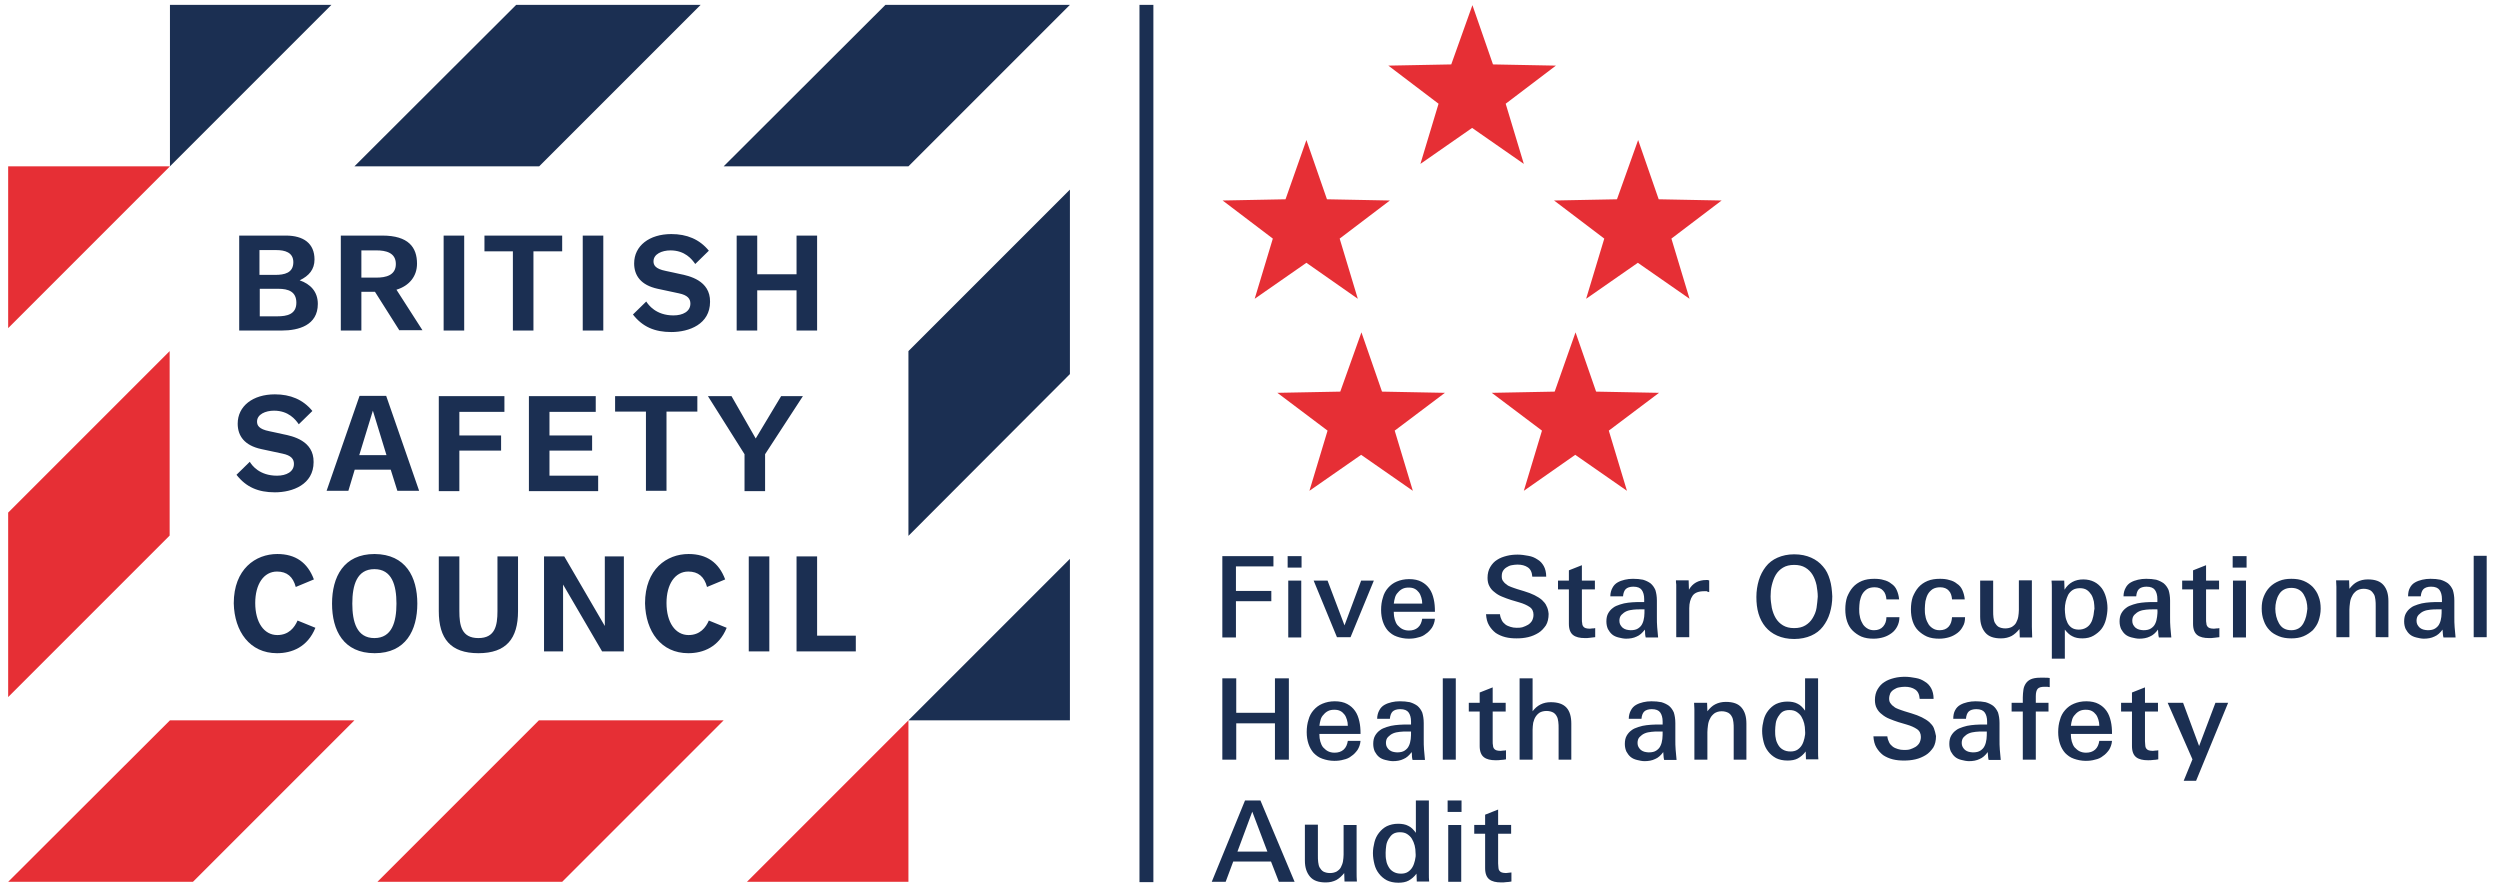
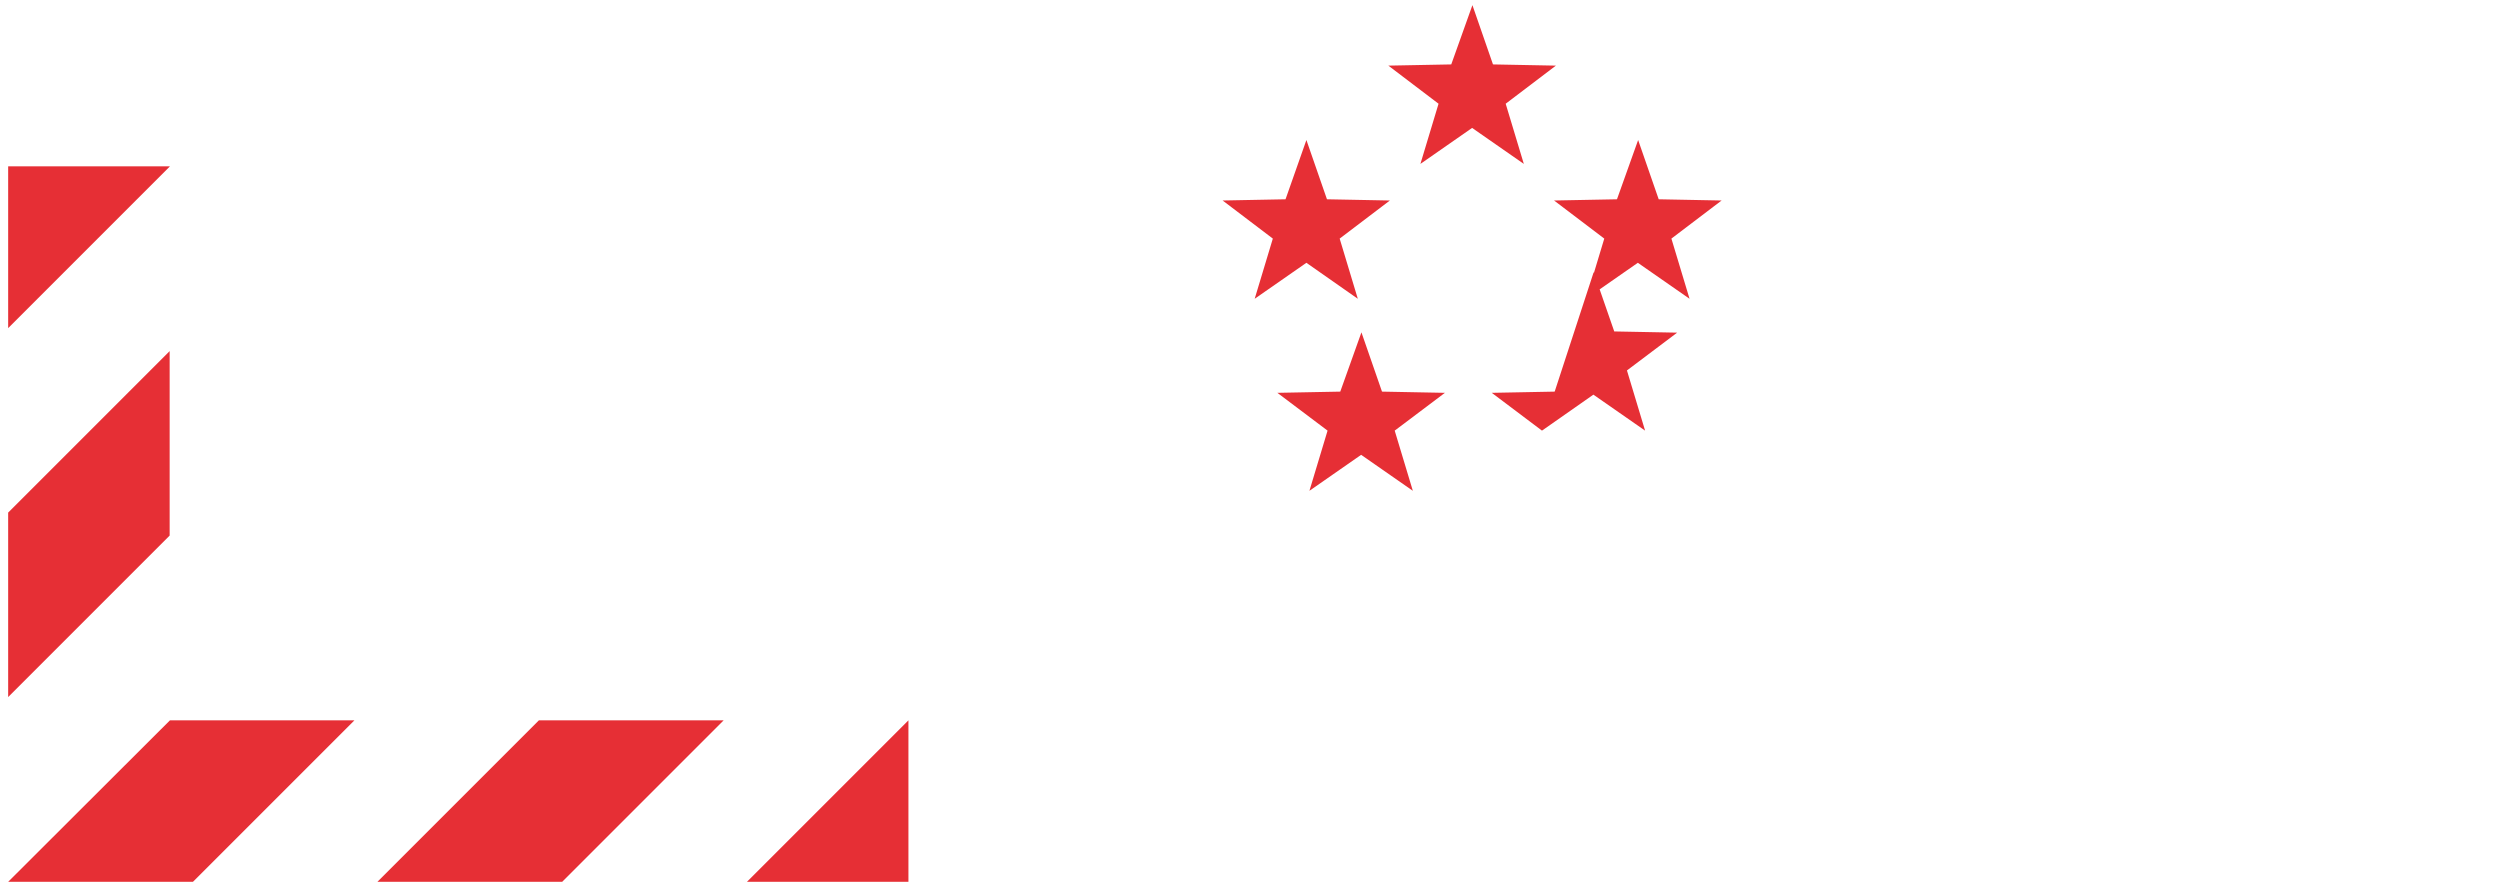
<svg xmlns="http://www.w3.org/2000/svg" version="1.1" id="Layer_1" x="0px" y="0px" viewBox="0 0 826.7 295.4" style="enable-background:new 0 0 826.7 295.4;" xml:space="preserve">
  <style type="text/css">
	.st0{fill:#1B2F52;}
	.st1{fill:#E62F35;}
</style>
  <g>
-     <path class="st0" d="M109.6,1.6L56.2,55V1.6H109.6z M170.7,1.6L117.2,55h61.1l53.4-53.4H170.7z M292.8,1.6L239.3,55h61.1l53.4-53.4   H292.8z M353.8,184.8l-53.4,53.4h53.4V184.8z M353.8,123.7v-61l-53.4,53.4v61.1L353.8,123.7z M224.8,90.6c-1.2-0.3-3.3-0.7-4.6-1   c-3.6-0.7-4.1-2-4.1-3.2c0-2.4,2.8-3.6,5.6-3.6c4.8,0,7.1,2.9,8.2,4.5l4.5-4.4c-3.1-3.8-7.3-5.5-12.4-5.5c-7.3,0-12.3,3.9-12.3,9.7   c0,4,2.2,7.2,7.8,8.4c2.4,0.5,4.3,0.9,7,1.5c2.9,0.6,3.8,1.8,3.8,3.4c0,2.6-2.5,3.9-5.6,3.9c-5.8,0-8.3-3.5-9-4.6l-4.4,4.3   c3.2,4.1,7.2,5.8,12.7,5.8c5.9,0,12.8-2.6,12.8-10C234.9,92.7,227.8,91.2,224.8,90.6z M105.1,100.5c0,7.1-6.4,8.8-11.9,8.8H79.1   V77.9h15.4c5.9,0,9.5,2.6,9.5,7.9c0,3.3-1.8,5.4-4.9,6.9C102.6,93.9,105.1,96.4,105.1,100.5z M97.6,92.5   C97.7,92.5,97.7,92.5,97.6,92.5C97.7,92.5,97.7,92.5,97.6,92.5z M85.9,90.9H91c3,0,6-0.6,6-4.2c0-3.3-2.9-4-5.6-4h-5.6V90.9z    M98,100.1c0-3.7-2.7-4.6-5.9-4.6h-6.2v9.1h5.8C94.8,104.6,98,104,98,100.1z M153.5,109.3V77.9h-6.8v31.4H153.5z M185.9,83.1v-5.2   h-25.7v5.2h9.4v26.2h6.8V83.1H185.9z M199.5,109.3V77.9h-6.8v31.4H199.5z M270.2,109.3V77.9h-6.8v12.8h-13V77.9h-6.8v31.4h6.8V96   h13v13.3H270.2z M132.1,109.3L124,96.5h-4.5v12.8h-6.8V77.9h13.7c8.7,0,11.5,3.9,11.5,9.3c0,4.1-2.5,7.3-6.8,8.6l8.6,13.4H132.1z    M119.5,91.8h5c3,0,6.4-0.7,6.4-4.5c0-3.8-3.4-4.5-6.4-4.5h-5V91.8z M197.8,162.3v-5h-16.1V149h14.1V144h-14.1v-7.8H197V131h-22.1   v31.4H197.8z M165.7,149V144h-13.8v-7.8h14.9V131h-21.7v31.4h6.8V149H165.7z M265.5,131h-7.2l-8.4,14l-8-14h-7.8l12.1,19.2v12.2   h6.8v-12.2L265.5,131z M200,184v23l-13.4-23h-6.7v31.4h6.3v-22.1l12.9,22.1h7.2V184H200z M254.4,215.3V184h-6.8v31.4H254.4z    M283,215.3v-5.1h-12.8V184h-6.8v31.4H283z M230.6,136.1V131h-27.2v5.1h10.2v26.2h6.8v-26.2H230.6z M129.2,155.3h-11.9l-2.1,7h-7.2   l10.9-31.4h8.8l10.9,31.4h-7.2L129.2,155.3z M127.8,150.5l-4.5-14.7l-4.5,14.7H127.8z M138,199.6c0,8.8-3.8,16.4-14.1,16.4   c-10.3,0-14.1-7.5-14.1-16.4c0-8.8,3.8-16.4,14.1-16.4C134.2,183.3,138,190.8,138,199.6z M131.1,199.6c0-6.1-1.5-11.4-7.3-11.4   c-5.8,0-7.3,5.3-7.3,11.4c0,6.1,1.5,11.4,7.3,11.4C129.6,211,131.1,205.7,131.1,199.6z M164.5,184v18.1c0,4.8-0.8,8.9-6.3,8.9   c-5.6,0-6.3-4.2-6.3-8.9V184h-6.8v18.1c0,9.1,3.9,13.9,13.1,13.9c9.2,0,13.1-4.8,13.1-13.9V184H164.5z M227.6,216   c4.9,0,10.1-2,12.7-8.4l-5.9-2.4c-1,2.3-2.9,4.8-6.7,4.8c-4.4,0-7.3-4.2-7.3-10.6c0-6.2,2.8-10.4,7.2-10.4c3.3,0,5.3,1.7,6.2,5.1   l6-2.5c-2.1-5.6-6.1-8.4-12.1-8.4c-7.2,0-14.4,5-14.4,16.3C213.5,208.8,218.6,216,227.6,216z M91.6,216c4.9,0,10.1-2,12.7-8.4   l-5.9-2.4c-1,2.3-2.9,4.8-6.7,4.8c-4.4,0-7.3-4.2-7.3-10.6c0-6.2,2.8-10.4,7.2-10.4c3.3,0,5.3,1.7,6.2,5.1l6-2.5   c-2.1-5.6-6.1-8.4-12.1-8.4c-7.2,0-14.4,5-14.4,16.3C77.5,208.8,82.6,216,91.6,216z M93.7,143.6c-1.2-0.3-3.3-0.7-4.6-1   c-3.6-0.7-4.1-2-4.1-3.2c0-2.4,2.8-3.6,5.6-3.6c4.8,0,7.1,2.9,8.2,4.5l4.5-4.4c-3.1-3.8-7.3-5.5-12.4-5.5c-7.3,0-12.3,3.9-12.3,9.7   c0,4,2.2,7.2,7.8,8.4c2.4,0.5,4.3,0.9,7,1.5c2.9,0.6,3.8,1.8,3.8,3.4c0,2.6-2.5,3.9-5.6,3.9c-5.8,0-8.3-3.4-9-4.6l-4.4,4.3   c3.2,4.1,7.2,5.8,12.7,5.8c5.9,0,12.8-2.6,12.8-10C103.8,145.7,96.7,144.2,93.7,143.6z M421.1,187.3v-3.4h-16.9v26.9h4.5v-12h11.7   v-3.4h-11.7v-8.1H421.1z M430.4,187.7v-3.8h-4.6v3.8H430.4z M430.3,210.7V192h-4.3v18.8H430.3z M454.3,192h-4.2l-5.5,14.8   l-5.6-14.8h-4.6l7.7,18.7h4.5L454.3,192z M474.5,202.2c0-1.5-0.1-2.8-0.4-4.1c-0.3-1.3-0.7-2.4-1.4-3.4c-0.7-1-1.5-1.7-2.6-2.3   c-1.1-0.6-2.5-0.9-4.1-0.9c-1.6,0-2.9,0.3-4.1,0.8c-1.2,0.5-2.1,1.2-2.9,2.1c-0.8,0.9-1.4,2-1.7,3.2c-0.4,1.2-0.6,2.6-0.6,4.1   c0,1.4,0.2,2.7,0.6,3.9c0.4,1.2,1,2.2,1.7,3c0.8,0.8,1.7,1.5,2.9,1.9c1.1,0.4,2.5,0.7,3.9,0.7c1.1,0,2.1-0.1,3.1-0.4   c1-0.2,1.9-0.6,2.6-1.2c0.8-0.5,1.4-1.2,2-2c0.5-0.8,0.9-1.8,1-3h-4.2c-0.2,1.2-0.6,2.2-1.4,2.9c-0.8,0.7-1.8,1-3,1   c-0.9,0-1.6-0.2-2.2-0.5c-0.6-0.3-1.1-0.8-1.6-1.3c-0.4-0.5-0.7-1.2-0.9-1.9c-0.2-0.7-0.3-1.5-0.3-2.2v-0.3H474.5z M460.9,199.6   c0.1-0.7,0.2-1.4,0.4-2c0.2-0.7,0.5-1.2,1-1.7c0.4-0.5,0.9-0.9,1.5-1.2c0.6-0.3,1.3-0.4,2-0.4c0.8,0,1.4,0.1,2,0.4   c0.6,0.3,1,0.7,1.4,1.2c0.4,0.5,0.6,1.1,0.8,1.7c0.2,0.6,0.3,1.3,0.3,2H460.9z M511.4,200.4c-0.3-0.8-0.9-1.4-1.5-2   c-0.7-0.6-1.5-1.1-2.5-1.6c-1-0.5-2.1-0.9-3.4-1.3l-2.3-0.7c-0.7-0.2-1.4-0.5-2-0.7c-0.6-0.2-1.2-0.5-1.6-0.9   c-0.5-0.3-0.8-0.7-1.1-1.1c-0.3-0.4-0.4-0.9-0.4-1.5c0-0.7,0.1-1.3,0.4-1.8c0.3-0.5,0.7-0.9,1.2-1.2c0.5-0.3,1-0.6,1.7-0.7   c0.6-0.1,1.2-0.2,1.9-0.2c1.4,0,2.5,0.3,3.4,0.9c0.9,0.6,1.4,1.6,1.5,3.1h4.6c0-1.4-0.3-2.6-0.8-3.5c-0.5-0.9-1.2-1.7-2.1-2.2   c-0.9-0.6-1.8-1-3-1.2c-1.1-0.2-2.3-0.4-3.5-0.4c-1.2,0-2.4,0.1-3.6,0.4c-1.2,0.3-2.3,0.7-3.2,1.3c-1,0.6-1.7,1.4-2.3,2.4   c-0.6,1-0.9,2.2-0.9,3.6c0,1,0.2,2,0.6,2.7c0.4,0.8,1,1.5,1.7,2c0.7,0.6,1.5,1.1,2.5,1.5c1,0.4,2,0.8,3,1.1l2.7,0.8   c1.4,0.4,2.5,0.9,3.4,1.5c0.9,0.6,1.3,1.5,1.3,2.6c0,0.8-0.2,1.4-0.5,2c-0.3,0.5-0.8,1-1.3,1.3c-0.5,0.3-1.2,0.6-1.8,0.8   c-0.7,0.2-1.4,0.2-2,0.2c-0.7,0-1.4-0.1-2-0.3c-0.6-0.2-1.2-0.4-1.7-0.8c-0.5-0.4-0.9-0.8-1.2-1.4c-0.3-0.6-0.5-1.2-0.6-2h-4.6   c0.1,1.5,0.4,2.7,1,3.7c0.6,1,1.3,1.8,2.2,2.5c0.9,0.6,2,1.1,3.2,1.4c1.2,0.3,2.4,0.4,3.7,0.4c1.3,0,2.5-0.1,3.8-0.4   c1.3-0.3,2.4-0.8,3.4-1.4c1-0.6,1.8-1.5,2.5-2.5c0.6-1,0.9-2.3,0.9-3.8C512,202,511.8,201.1,511.4,200.4z M527.5,210.7v-3   c-0.3,0.1-0.7,0.1-0.9,0.1c-0.3,0-0.6,0.1-0.9,0.1c-0.6,0-1.1-0.1-1.4-0.2c-0.3-0.1-0.6-0.3-0.8-0.6c-0.2-0.3-0.3-0.6-0.3-1   c-0.1-0.4-0.1-0.8-0.1-1.4v-9.8h4.3V192h-4.3v-5.1l-4.3,1.7v3.4h-3.6v2.9h3.6v11.4c0,1.8,0.5,3,1.4,3.7c0.9,0.7,2.2,1,3.9,1   c0.6,0,1.1,0,1.7-0.1C526.3,210.8,526.9,210.8,527.5,210.7z M548.3,210.7c-0.1-1.1-0.2-2.2-0.3-3.3c-0.1-1.1-0.1-2.2-0.1-3.3v-5.5   c0-1.4-0.2-2.5-0.5-3.5c-0.4-0.9-0.9-1.6-1.6-2.2c-0.7-0.5-1.5-0.9-2.5-1.2c-1-0.2-2.1-0.3-3.3-0.3c-0.9,0-1.9,0.1-2.7,0.3   c-0.9,0.2-1.7,0.5-2.4,0.9c-0.7,0.4-1.3,1-1.7,1.8c-0.4,0.7-0.7,1.7-0.7,2.8h4.2c0.1-1.1,0.4-1.9,0.9-2.4c0.5-0.5,1.4-0.8,2.5-0.8   c1.4,0,2.3,0.4,2.8,1.1c0.5,0.7,0.8,1.7,0.8,3v1c-0.8,0-1.6,0-2.5,0c-0.9,0-1.8,0.1-2.8,0.2c-0.9,0.1-1.8,0.3-2.7,0.6   c-0.9,0.3-1.7,0.6-2.3,1.1c-0.7,0.5-1.2,1.1-1.6,1.8c-0.4,0.7-0.6,1.6-0.6,2.7c0,1,0.2,1.8,0.5,2.5c0.4,0.7,0.8,1.3,1.4,1.8   c0.6,0.5,1.3,0.8,2.1,1c0.8,0.2,1.7,0.4,2.5,0.4c1.3,0,2.5-0.2,3.5-0.7c1-0.4,1.9-1.2,2.7-2.3c0.1,0.4,0.1,0.8,0.1,1.3   c0,0.4,0.1,0.9,0.2,1.3H548.3z M543.7,204c-0.1,0.8-0.3,1.6-0.6,2.2c-0.3,0.7-0.8,1.2-1.4,1.6c-0.6,0.4-1.4,0.6-2.5,0.6   c-0.5,0-0.9-0.1-1.4-0.2c-0.4-0.1-0.8-0.3-1.2-0.6c-0.3-0.3-0.6-0.6-0.8-1c-0.2-0.4-0.3-0.8-0.3-1.3c0-0.8,0.2-1.5,0.7-2   c0.5-0.5,1-0.9,1.7-1.2c0.7-0.3,1.4-0.4,2.2-0.5c0.8-0.1,1.5-0.1,2.2-0.1c0.2,0,0.5,0,0.7,0c0.2,0,0.5,0,0.8,0   C543.8,202.3,543.8,203.2,543.7,204z M565.2,195.8v-3.9c-0.2,0-0.4,0-0.5-0.1c-0.2,0-0.3,0-0.5,0c-2.6,0-4.5,1.1-5.7,3.2l-0.1-3.1   h-4.2c0,0.4,0,0.9,0.1,1.4c0,0.5,0,1,0,1.5c0,0.5,0,1,0,1.5c0,0.5,0,0.8,0,1.2v13.2h4.3v-9.6c0-1.7,0.4-3.1,1.1-4.1   c0.7-1,2-1.5,3.9-1.5c0.3,0,0.5,0,0.8,0C564.6,195.7,564.9,195.7,565.2,195.8z M605.1,191.7c-0.5-1.7-1.2-3.2-2.3-4.4   c-1-1.2-2.3-2.2-3.9-2.9c-1.6-0.7-3.4-1.1-5.6-1.1c-2.1,0-3.9,0.4-5.5,1.1c-1.6,0.7-2.9,1.7-3.9,3c-1,1.3-1.8,2.8-2.3,4.5   c-0.5,1.7-0.8,3.5-0.8,5.5c0,2,0.2,3.8,0.7,5.5c0.5,1.7,1.3,3.2,2.3,4.4c1,1.2,2.3,2.2,3.9,2.9c1.6,0.7,3.4,1.1,5.6,1.1   c2.1,0,4-0.4,5.6-1.1c1.6-0.7,2.9-1.7,3.9-3c1-1.3,1.8-2.8,2.3-4.5c0.5-1.7,0.8-3.5,0.8-5.5C605.8,195.2,605.6,193.3,605.1,191.7z    M600.7,201c-0.2,1.3-0.7,2.4-1.3,3.4c-0.6,1-1.4,1.8-2.4,2.4c-1,0.6-2.2,0.9-3.7,0.9c-1.5,0-2.7-0.3-3.7-0.9s-1.8-1.4-2.4-2.4   c-0.6-1-1-2.1-1.3-3.4c-0.2-1.3-0.4-2.5-0.4-3.8c0-1.2,0.1-2.5,0.4-3.7c0.3-1.2,0.7-2.4,1.3-3.4c0.6-1,1.4-1.8,2.4-2.4   c1-0.6,2.2-0.9,3.7-0.9c1.5,0,2.7,0.3,3.7,0.9c1,0.6,1.8,1.4,2.4,2.4c0.6,1,1,2.1,1.3,3.4c0.2,1.3,0.4,2.5,0.4,3.8   C601,198.5,600.9,199.7,600.7,201z M628.1,204.1h-4.3c0,1.3-0.4,2.3-1.1,3.1c-0.7,0.8-1.7,1.2-3,1.2c-0.9,0-1.7-0.2-2.4-0.7   c-0.6-0.4-1.2-1-1.5-1.7c-0.4-0.7-0.7-1.5-0.8-2.3c-0.2-0.8-0.2-1.6-0.2-2.4c0-0.8,0.1-1.7,0.2-2.5c0.2-0.8,0.4-1.6,0.8-2.3   c0.4-0.7,0.9-1.2,1.6-1.7c0.7-0.4,1.5-0.6,2.5-0.6c1.2,0,2.2,0.4,2.8,1.1c0.7,0.7,1,1.7,1.1,2.9h4.2c-0.1-1.2-0.4-2.2-0.8-3.1   c-0.4-0.9-1-1.6-1.8-2.1c-0.7-0.6-1.6-1-2.5-1.2c-0.9-0.3-2-0.4-3.1-0.4c-1.5,0-2.9,0.2-4.1,0.7c-1.2,0.5-2.2,1.2-3,2.1   c-0.8,0.9-1.4,2-1.9,3.2c-0.4,1.2-0.6,2.6-0.6,4.1c0,1.5,0.2,2.8,0.6,4c0.4,1.2,1,2.2,1.8,3c0.8,0.8,1.8,1.5,2.9,2   c1.2,0.5,2.5,0.7,4.1,0.7c1.2,0,2.3-0.2,3.3-0.5c1-0.3,1.9-0.8,2.7-1.4c0.8-0.6,1.4-1.4,1.8-2.2   C627.8,206.3,628.1,205.3,628.1,204.1z M649.8,204.1h-4.3c-0.1,1.3-0.4,2.3-1.1,3.1c-0.7,0.8-1.7,1.2-3,1.2c-0.9,0-1.7-0.2-2.4-0.7   c-0.6-0.4-1.2-1-1.5-1.7c-0.4-0.7-0.7-1.5-0.8-2.3c-0.2-0.8-0.2-1.6-0.2-2.4c0-0.8,0.1-1.7,0.2-2.5c0.2-0.8,0.4-1.6,0.8-2.3   c0.4-0.7,0.9-1.2,1.6-1.7c0.7-0.4,1.5-0.6,2.5-0.6c1.2,0,2.2,0.4,2.8,1.1c0.7,0.7,1,1.7,1.1,2.9h4.2c-0.1-1.2-0.4-2.2-0.8-3.1   c-0.4-0.9-1-1.6-1.8-2.1c-0.7-0.6-1.6-1-2.5-1.2c-0.9-0.3-2-0.4-3.1-0.4c-1.5,0-2.9,0.2-4.1,0.7c-1.2,0.5-2.2,1.2-3,2.1   c-0.8,0.9-1.4,2-1.9,3.2c-0.4,1.2-0.6,2.6-0.6,4.1c0,1.5,0.2,2.8,0.6,4c0.4,1.2,1,2.2,1.8,3c0.8,0.8,1.8,1.5,2.9,2   c1.2,0.5,2.5,0.7,4.1,0.7c1.2,0,2.3-0.2,3.3-0.5c1-0.3,1.9-0.8,2.7-1.4c0.8-0.6,1.4-1.4,1.8-2.2   C649.6,206.3,649.8,205.3,649.8,204.1z M672,210.7c0-1.1-0.1-2.3-0.1-3.4c0-1.1,0-2.2,0-3.4v-12h-4.3v9.8c0,0.8-0.1,1.5-0.2,2.2   c-0.1,0.7-0.4,1.4-0.7,2c-0.3,0.6-0.8,1-1.4,1.4c-0.6,0.3-1.3,0.5-2.2,0.5s-1.6-0.2-2.2-0.5c-0.5-0.3-0.9-0.8-1.2-1.3   c-0.3-0.5-0.4-1.1-0.5-1.8c-0.1-0.7-0.1-1.4-0.1-2.2V192h-4.3v11.9c0,2.3,0.6,4,1.7,5.3c1.1,1.3,2.8,1.9,5.2,1.9   c1.4,0,2.5-0.3,3.5-0.8c0.9-0.5,1.8-1.3,2.6-2.3l0.1,2.8H672z M696.4,197.5c-0.3-1.1-0.8-2.2-1.4-3c-0.7-0.9-1.5-1.6-2.5-2.1   c-1-0.5-2.2-0.8-3.6-0.8c-2.7,0-4.8,1.1-6.2,3.4l-0.1-3h-4.2c0.1,0.9,0.1,1.7,0.1,2.5c0,0.8,0,1.6,0,2.5v20.8h4.3v-9.6   c0.8,1,1.6,1.8,2.5,2.2c0.9,0.5,2,0.7,3.3,0.7c1.4,0,2.7-0.3,3.7-0.9c1-0.6,1.9-1.3,2.6-2.2c0.7-0.9,1.2-2,1.5-3.2   c0.3-1.2,0.5-2.5,0.5-3.7C696.9,199.8,696.7,198.6,696.4,197.5z M692.2,203.8c-0.2,0.8-0.4,1.6-0.8,2.2c-0.4,0.7-0.9,1.2-1.6,1.6   c-0.7,0.4-1.5,0.6-2.4,0.6c-0.9,0-1.7-0.2-2.3-0.6c-0.6-0.4-1.1-1-1.4-1.6c-0.3-0.7-0.6-1.4-0.7-2.2c-0.1-0.8-0.2-1.6-0.2-2.4   c0-0.8,0.1-1.6,0.3-2.5c0.2-0.8,0.5-1.6,0.8-2.2c0.4-0.7,0.9-1.2,1.5-1.6c0.6-0.4,1.5-0.6,2.4-0.6c0.9,0,1.7,0.2,2.3,0.6   c0.6,0.4,1.1,1,1.5,1.6c0.4,0.7,0.6,1.4,0.8,2.2c0.1,0.8,0.2,1.6,0.2,2.4C692.4,202.1,692.4,203,692.2,203.8z M718,210.7   c-0.1-1.1-0.2-2.2-0.3-3.3c-0.1-1.1-0.1-2.2-0.1-3.3v-5.5c0-1.4-0.2-2.5-0.5-3.5c-0.4-0.9-0.9-1.6-1.6-2.2   c-0.7-0.5-1.5-0.9-2.5-1.2c-1-0.2-2.1-0.3-3.3-0.3c-0.9,0-1.9,0.1-2.7,0.3c-0.9,0.2-1.7,0.5-2.4,0.9c-0.7,0.4-1.3,1-1.7,1.8   c-0.4,0.7-0.7,1.7-0.7,2.8h4.2c0.1-1.1,0.4-1.9,0.9-2.4c0.5-0.5,1.4-0.8,2.5-0.8c1.4,0,2.3,0.4,2.8,1.1c0.5,0.7,0.8,1.7,0.8,3v1   c-0.8,0-1.6,0-2.5,0c-0.9,0-1.8,0.1-2.8,0.2c-0.9,0.1-1.8,0.3-2.7,0.6c-0.9,0.3-1.7,0.6-2.3,1.1c-0.7,0.5-1.2,1.1-1.6,1.8   c-0.4,0.7-0.6,1.6-0.6,2.7c0,1,0.2,1.8,0.5,2.5c0.4,0.7,0.8,1.3,1.4,1.8c0.6,0.5,1.3,0.8,2.1,1c0.8,0.2,1.7,0.4,2.5,0.4   c1.3,0,2.5-0.2,3.5-0.7c1-0.4,1.9-1.2,2.7-2.3c0,0.4,0.1,0.8,0.1,1.3c0,0.4,0.1,0.9,0.2,1.3H718z M713.3,204   c-0.1,0.8-0.3,1.6-0.6,2.2c-0.3,0.7-0.8,1.2-1.4,1.6c-0.6,0.4-1.4,0.6-2.5,0.6c-0.5,0-0.9-0.1-1.4-0.2c-0.4-0.1-0.8-0.3-1.2-0.6   c-0.3-0.3-0.6-0.6-0.8-1c-0.2-0.4-0.3-0.8-0.3-1.3c0-0.8,0.2-1.5,0.7-2c0.5-0.5,1-0.9,1.7-1.2c0.7-0.3,1.4-0.4,2.2-0.5   c0.8-0.1,1.5-0.1,2.2-0.1c0.2,0,0.5,0,0.7,0c0.2,0,0.5,0,0.8,0C713.5,202.3,713.4,203.2,713.3,204z M733.9,210.7v-3   c-0.3,0.1-0.7,0.1-0.9,0.1c-0.3,0-0.6,0.1-0.9,0.1c-0.6,0-1.1-0.1-1.4-0.2c-0.3-0.1-0.6-0.3-0.8-0.6c-0.2-0.3-0.3-0.6-0.3-1   c-0.1-0.4-0.1-0.8-0.1-1.4v-9.8h4.3V192h-4.3v-5.1l-4.3,1.7v3.4h-3.6v2.9h3.6v11.4c0,1.8,0.5,3,1.4,3.7c0.9,0.7,2.2,1,3.9,1   c0.6,0,1.1,0,1.7-0.1C732.8,210.8,733.3,210.8,733.9,210.7z M742.9,187.7v-3.8h-4.6v3.8H742.9z M742.7,210.7V192h-4.3v18.8H742.7z    M766.7,197.2c-0.4-1.2-1.1-2.2-1.9-3.1c-0.8-0.8-1.8-1.5-3-2c-1.2-0.5-2.5-0.7-4.1-0.7c-1.5,0-2.8,0.2-4,0.7   c-1.2,0.5-2.2,1.1-3.1,2c-0.9,0.9-1.5,1.9-2,3.1c-0.5,1.2-0.7,2.5-0.7,4c0,1.5,0.2,2.8,0.7,4.1c0.4,1.2,1.1,2.3,1.9,3.1   c0.8,0.9,1.9,1.5,3.1,2c1.2,0.5,2.6,0.7,4.1,0.7c1.5,0,2.8-0.2,4-0.7c1.2-0.5,2.2-1.2,3.1-2c0.8-0.9,1.5-1.9,1.9-3.1   c0.4-1.2,0.7-2.6,0.7-4C767.4,199.8,767.2,198.4,766.7,197.2z M762.6,203.8c-0.2,0.8-0.5,1.6-0.9,2.3c-0.4,0.7-0.9,1.3-1.6,1.7   c-0.7,0.4-1.5,0.6-2.4,0.6c-1,0-1.8-0.2-2.5-0.6c-0.7-0.4-1.2-1-1.6-1.7c-0.4-0.7-0.7-1.5-0.9-2.3c-0.2-0.9-0.3-1.7-0.3-2.5   c0-0.8,0.1-1.7,0.3-2.5c0.2-0.8,0.5-1.6,0.9-2.2c0.4-0.7,0.9-1.2,1.6-1.6c0.7-0.4,1.5-0.6,2.5-0.6c1,0,1.8,0.2,2.5,0.6   c0.7,0.4,1.2,0.9,1.6,1.6c0.4,0.7,0.7,1.4,0.9,2.2c0.2,0.8,0.3,1.7,0.3,2.5C762.9,202.1,762.8,203,762.6,203.8z M789.8,210.7v-11.9   c0-2.3-0.5-4-1.6-5.3c-1.1-1.3-2.8-1.9-5.2-1.9c-1.4,0-2.5,0.3-3.5,0.8c-1,0.5-1.8,1.3-2.6,2.3l-0.1-2.8h-4.3   c0,0.7,0.1,1.4,0.1,2.1c0,0.7,0,1.4,0,2.1v14.6h4.3v-9.1c0-0.7,0.1-1.5,0.2-2.3c0.1-0.8,0.3-1.5,0.7-2.2c0.3-0.7,0.8-1.2,1.4-1.7   c0.6-0.4,1.4-0.7,2.4-0.7c0.9,0,1.6,0.2,2.2,0.5c0.5,0.3,0.9,0.8,1.2,1.3c0.3,0.5,0.4,1.1,0.5,1.8c0.1,0.7,0.1,1.4,0.1,2.2v10.2   H789.8z M812,210.7c-0.1-1.1-0.2-2.2-0.3-3.3c-0.1-1.1-0.1-2.2-0.1-3.3v-5.5c0-1.4-0.2-2.5-0.5-3.5c-0.4-0.9-0.9-1.6-1.6-2.2   c-0.7-0.5-1.5-0.9-2.5-1.2c-1-0.2-2.1-0.3-3.3-0.3c-0.9,0-1.9,0.1-2.7,0.3c-0.9,0.2-1.7,0.5-2.4,0.9c-0.7,0.4-1.3,1-1.7,1.8   c-0.4,0.7-0.6,1.7-0.6,2.8h4.2c0.1-1.1,0.4-1.9,0.9-2.4c0.5-0.5,1.4-0.8,2.5-0.8c1.4,0,2.3,0.4,2.8,1.1c0.5,0.7,0.8,1.7,0.8,3v1   c-0.8,0-1.6,0-2.5,0c-0.9,0-1.8,0.1-2.8,0.2c-0.9,0.1-1.8,0.3-2.7,0.6c-0.9,0.3-1.7,0.6-2.3,1.1c-0.7,0.5-1.2,1.1-1.6,1.8   c-0.4,0.7-0.6,1.6-0.6,2.7c0,1,0.2,1.8,0.5,2.5c0.4,0.7,0.8,1.3,1.4,1.8c0.6,0.5,1.3,0.8,2.1,1c0.8,0.2,1.7,0.4,2.5,0.4   c1.3,0,2.5-0.2,3.5-0.7c1-0.4,1.9-1.2,2.7-2.3c0,0.4,0.1,0.8,0.1,1.3c0,0.4,0.1,0.9,0.2,1.3H812z M807.3,204   c-0.1,0.8-0.3,1.6-0.6,2.2c-0.3,0.7-0.8,1.2-1.4,1.6c-0.6,0.4-1.4,0.6-2.5,0.6c-0.5,0-0.9-0.1-1.4-0.2c-0.4-0.1-0.8-0.3-1.2-0.6   c-0.3-0.3-0.6-0.6-0.8-1c-0.2-0.4-0.3-0.8-0.3-1.3c0-0.8,0.2-1.5,0.7-2c0.5-0.5,1-0.9,1.7-1.2c0.7-0.3,1.4-0.4,2.2-0.5   c0.8-0.1,1.5-0.1,2.2-0.1c0.2,0,0.5,0,0.7,0c0.2,0,0.5,0,0.8,0C807.4,202.3,807.4,203.2,807.3,204z M822.3,210.7v-26.9h-4.3v26.9   H822.3z M426.2,251.2v-26.9h-4.6v11.4h-12.8v-11.4h-4.6v26.9h4.6v-12h12.8v12H426.2z M449.9,242.6c0-1.5-0.1-2.8-0.4-4.1   c-0.3-1.3-0.7-2.4-1.4-3.4c-0.7-1-1.5-1.7-2.6-2.3c-1.1-0.6-2.5-0.9-4.1-0.9c-1.6,0-2.9,0.3-4.1,0.8c-1.2,0.5-2.1,1.2-2.9,2.1   c-0.8,0.9-1.4,2-1.7,3.2c-0.4,1.2-0.6,2.6-0.6,4.1c0,1.4,0.2,2.7,0.6,3.9c0.4,1.2,1,2.2,1.7,3c0.8,0.8,1.7,1.5,2.9,1.9   c1.1,0.4,2.5,0.7,3.9,0.7c1.1,0,2.1-0.1,3.1-0.4c1-0.2,1.9-0.6,2.6-1.2c0.8-0.5,1.4-1.2,2-2c0.5-0.8,0.9-1.8,1-3h-4.2   c-0.2,1.2-0.6,2.2-1.4,2.9c-0.8,0.7-1.8,1-3,1c-0.9,0-1.6-0.2-2.2-0.5c-0.6-0.3-1.1-0.8-1.6-1.3c-0.4-0.5-0.7-1.2-0.9-1.9   c-0.2-0.7-0.3-1.5-0.3-2.2v-0.3H449.9z M436.3,240c0.1-0.7,0.2-1.4,0.4-2c0.2-0.7,0.5-1.2,1-1.7c0.4-0.5,0.9-0.9,1.5-1.2   c0.6-0.3,1.3-0.4,2-0.4c0.8,0,1.4,0.1,2,0.4c0.6,0.3,1,0.7,1.4,1.2c0.4,0.5,0.6,1.1,0.8,1.7c0.2,0.6,0.3,1.3,0.3,2H436.3z    M471.2,251.2c-0.1-1.1-0.2-2.2-0.3-3.3c-0.1-1.1-0.1-2.2-0.1-3.3v-5.5c0-1.4-0.2-2.5-0.5-3.5c-0.4-0.9-0.9-1.6-1.6-2.2   c-0.7-0.5-1.5-0.9-2.5-1.2c-1-0.2-2.1-0.3-3.3-0.3c-0.9,0-1.9,0.1-2.7,0.3c-0.9,0.2-1.7,0.5-2.4,0.9c-0.7,0.4-1.3,1-1.7,1.8   c-0.4,0.7-0.7,1.7-0.7,2.8h4.2c0.1-1.1,0.4-1.9,0.9-2.4c0.5-0.5,1.4-0.8,2.5-0.8c1.4,0,2.3,0.4,2.8,1.1c0.5,0.7,0.8,1.7,0.8,3v1   c-0.8,0-1.6,0-2.5,0c-0.9,0-1.8,0.1-2.8,0.2c-0.9,0.1-1.8,0.3-2.7,0.6c-0.9,0.3-1.7,0.6-2.3,1.1c-0.7,0.5-1.2,1.1-1.6,1.8   c-0.4,0.7-0.6,1.6-0.6,2.7c0,1,0.2,1.8,0.5,2.5c0.4,0.7,0.8,1.3,1.4,1.8c0.6,0.5,1.3,0.8,2.1,1c0.8,0.2,1.7,0.4,2.5,0.4   c1.3,0,2.5-0.2,3.5-0.7c1-0.4,1.9-1.2,2.7-2.3c0.1,0.4,0.1,0.8,0.1,1.3c0,0.4,0.1,0.9,0.2,1.3H471.2z M466.5,244.4   c-0.1,0.8-0.3,1.6-0.6,2.2c-0.3,0.7-0.8,1.2-1.4,1.6c-0.6,0.4-1.4,0.6-2.5,0.6c-0.5,0-0.9-0.1-1.4-0.2c-0.4-0.1-0.8-0.3-1.2-0.6   c-0.3-0.3-0.6-0.6-0.8-1c-0.2-0.4-0.3-0.8-0.3-1.3c0-0.8,0.2-1.5,0.7-2c0.5-0.5,1-0.9,1.7-1.2c0.7-0.3,1.4-0.4,2.2-0.5   c0.8-0.1,1.5-0.1,2.2-0.1c0.2,0,0.5,0,0.7,0c0.2,0,0.5,0,0.8,0C466.6,242.7,466.6,243.6,466.5,244.4z M481.4,251.2v-26.9h-4.3v26.9   H481.4z M498,251.1v-3c-0.3,0.1-0.7,0.1-0.9,0.1c-0.3,0-0.6,0.1-0.9,0.1c-0.6,0-1.1-0.1-1.4-0.2c-0.3-0.1-0.6-0.3-0.8-0.6   c-0.2-0.3-0.3-0.6-0.3-1c-0.1-0.4-0.1-0.8-0.1-1.4v-9.8h4.3v-2.9h-4.3v-5.1l-4.3,1.7v3.4h-3.6v2.9h3.6v11.4c0,1.8,0.5,3,1.4,3.7   c0.9,0.7,2.2,1,3.9,1c0.6,0,1.1,0,1.7-0.1C496.8,251.3,497.4,251.2,498,251.1z M519.6,251.2v-11.9c0-2.3-0.5-4.1-1.6-5.3   c-1.1-1.2-2.8-1.8-5.2-1.8c-2.5,0-4.5,1-6,3v-10.9h-4.3v26.9h4.3v-9.9c0-0.8,0.1-1.5,0.2-2.3c0.2-0.7,0.4-1.4,0.8-2   c0.4-0.6,0.8-1,1.4-1.4c0.6-0.3,1.3-0.5,2.2-0.5c0.9,0,1.6,0.2,2.2,0.5c0.5,0.3,0.9,0.7,1.2,1.3c0.3,0.5,0.4,1.1,0.5,1.8   c0.1,0.7,0.1,1.4,0.1,2.2v10.3H519.6z M554.4,251.2c-0.1-1.1-0.2-2.2-0.3-3.3c-0.1-1.1-0.1-2.2-0.1-3.3v-5.5c0-1.4-0.2-2.5-0.5-3.5   c-0.4-0.9-0.9-1.6-1.6-2.2c-0.7-0.5-1.5-0.9-2.5-1.2c-1-0.2-2.1-0.3-3.3-0.3c-0.9,0-1.9,0.1-2.7,0.3c-0.9,0.2-1.7,0.5-2.4,0.9   c-0.7,0.4-1.3,1-1.7,1.8c-0.4,0.7-0.7,1.7-0.7,2.8h4.2c0.1-1.1,0.4-1.9,0.9-2.4c0.5-0.5,1.4-0.8,2.5-0.8c1.4,0,2.3,0.4,2.8,1.1   c0.5,0.7,0.8,1.7,0.8,3v1c-0.8,0-1.6,0-2.5,0c-0.9,0-1.8,0.1-2.8,0.2c-0.9,0.1-1.8,0.3-2.7,0.6c-0.9,0.3-1.7,0.6-2.3,1.1   c-0.7,0.5-1.2,1.1-1.6,1.8c-0.4,0.7-0.6,1.6-0.6,2.7c0,1,0.2,1.8,0.5,2.5c0.4,0.7,0.8,1.3,1.4,1.8c0.6,0.5,1.3,0.8,2.1,1   c0.8,0.2,1.7,0.4,2.5,0.4c1.3,0,2.5-0.2,3.5-0.7c1-0.4,1.9-1.2,2.7-2.3c0,0.4,0.1,0.8,0.1,1.3c0,0.4,0.1,0.9,0.2,1.3H554.4z    M549.7,244.4c-0.1,0.8-0.3,1.6-0.6,2.2c-0.3,0.7-0.8,1.2-1.4,1.6c-0.6,0.4-1.4,0.6-2.5,0.6c-0.5,0-0.9-0.1-1.4-0.2   c-0.4-0.1-0.8-0.3-1.2-0.6c-0.3-0.3-0.6-0.6-0.8-1c-0.2-0.4-0.3-0.8-0.3-1.3c0-0.8,0.2-1.5,0.7-2c0.5-0.5,1-0.9,1.7-1.2   c0.7-0.3,1.4-0.4,2.2-0.5c0.8-0.1,1.5-0.1,2.2-0.1c0.2,0,0.5,0,0.7,0c0.2,0,0.5,0,0.8,0C549.8,242.7,549.8,243.6,549.7,244.4z    M577.5,251.2v-11.9c0-2.3-0.5-4-1.6-5.3c-1.1-1.3-2.8-1.9-5.2-1.9c-1.4,0-2.5,0.3-3.5,0.8c-1,0.5-1.8,1.3-2.6,2.3l-0.1-2.8h-4.3   c0,0.7,0.1,1.4,0.1,2.1c0,0.7,0,1.4,0,2.1v14.6h4.3v-9.1c0-0.7,0.1-1.5,0.2-2.3c0.1-0.8,0.3-1.5,0.7-2.2c0.3-0.7,0.8-1.2,1.4-1.7   c0.6-0.4,1.4-0.7,2.4-0.7c0.9,0,1.6,0.2,2.2,0.5c0.5,0.3,0.9,0.7,1.2,1.3c0.3,0.5,0.4,1.1,0.5,1.8c0.1,0.7,0.1,1.4,0.1,2.2v10.2   H577.5z M601.3,251.2c-0.1-0.9-0.1-1.8-0.1-2.7c0-0.9,0-1.7,0-2.6v-21.6h-4.3V235c-0.8-1.1-1.6-1.9-2.5-2.3   c-0.9-0.5-2.1-0.7-3.4-0.7c-1.4,0-2.6,0.3-3.7,0.8c-1,0.5-1.9,1.3-2.6,2.2c-0.7,0.9-1.2,1.9-1.5,3.1c-0.3,1.2-0.5,2.4-0.5,3.6   c0,1.3,0.2,2.5,0.5,3.7c0.3,1.2,0.8,2.2,1.5,3.1c0.7,0.9,1.5,1.6,2.6,2.2c1,0.5,2.3,0.8,3.8,0.8c1.3,0,2.5-0.2,3.4-0.7   c0.9-0.5,1.8-1.2,2.6-2.3l0.1,2.6H601.3z M596.7,244.1c-0.2,0.8-0.4,1.5-0.8,2.2c-0.4,0.7-0.9,1.2-1.5,1.6   c-0.6,0.4-1.4,0.6-2.3,0.6c-1,0-1.8-0.2-2.5-0.6c-0.7-0.4-1.2-0.9-1.6-1.6c-0.4-0.7-0.7-1.4-0.8-2.2c-0.2-0.8-0.2-1.7-0.2-2.5   c0-0.8,0.1-1.6,0.2-2.4c0.1-0.8,0.4-1.5,0.8-2.2c0.4-0.6,0.8-1.2,1.4-1.6c0.6-0.4,1.4-0.6,2.3-0.6c1,0,1.8,0.2,2.4,0.6   c0.6,0.4,1.2,0.9,1.6,1.6c0.4,0.7,0.7,1.4,0.9,2.2c0.2,0.8,0.3,1.6,0.3,2.5C597,242.5,596.9,243.3,596.7,244.1z M639.5,240.8   c-0.3-0.8-0.9-1.4-1.5-2c-0.7-0.6-1.5-1.1-2.5-1.6c-1-0.5-2.1-0.9-3.4-1.3l-2.3-0.7c-0.7-0.2-1.4-0.5-2-0.7   c-0.6-0.2-1.2-0.5-1.6-0.9c-0.5-0.3-0.8-0.7-1.1-1.1c-0.3-0.4-0.4-0.9-0.4-1.5c0-0.7,0.2-1.3,0.4-1.8c0.3-0.5,0.7-0.9,1.2-1.2   c0.5-0.3,1-0.6,1.7-0.7c0.6-0.1,1.2-0.2,1.9-0.2c1.4,0,2.5,0.3,3.4,0.9c0.9,0.6,1.4,1.6,1.5,3.1h4.6c0-1.4-0.3-2.6-0.8-3.5   c-0.5-0.9-1.2-1.7-2.1-2.2c-0.9-0.6-1.8-1-3-1.2c-1.1-0.2-2.3-0.4-3.5-0.4c-1.2,0-2.4,0.1-3.6,0.4c-1.2,0.3-2.3,0.7-3.2,1.3   c-1,0.6-1.7,1.4-2.3,2.4c-0.6,1-0.9,2.2-0.9,3.6c0,1,0.2,2,0.6,2.7c0.4,0.8,1,1.5,1.7,2c0.7,0.6,1.5,1.1,2.5,1.5c1,0.4,2,0.8,3,1.1   l2.7,0.8c1.4,0.4,2.5,0.9,3.4,1.5c0.9,0.6,1.3,1.5,1.3,2.6c0,0.8-0.2,1.4-0.5,2c-0.3,0.5-0.8,1-1.3,1.3c-0.5,0.3-1.2,0.6-1.8,0.8   c-0.7,0.2-1.4,0.2-2,0.2c-0.7,0-1.4-0.1-2-0.3c-0.6-0.2-1.2-0.4-1.7-0.8c-0.5-0.4-0.9-0.8-1.2-1.4c-0.3-0.6-0.5-1.2-0.6-2h-4.6   c0.1,1.5,0.4,2.7,1,3.7c0.6,1,1.3,1.8,2.2,2.5c0.9,0.6,2,1.1,3.2,1.4c1.2,0.3,2.4,0.4,3.7,0.4c1.3,0,2.5-0.1,3.8-0.4   c1.3-0.3,2.4-0.8,3.4-1.4c1-0.6,1.8-1.5,2.5-2.5c0.6-1,0.9-2.3,0.9-3.8C640,242.4,639.8,241.6,639.5,240.8z M661.6,251.2   c-0.1-1.1-0.2-2.2-0.3-3.3c-0.1-1.1-0.1-2.2-0.1-3.3v-5.5c0-1.4-0.2-2.5-0.5-3.5c-0.4-0.9-0.9-1.6-1.6-2.2   c-0.7-0.5-1.5-0.9-2.5-1.2c-1-0.2-2.1-0.3-3.3-0.3c-0.9,0-1.9,0.1-2.7,0.3c-0.9,0.2-1.7,0.5-2.4,0.9c-0.7,0.4-1.3,1-1.7,1.8   c-0.4,0.7-0.6,1.7-0.6,2.8h4.2c0.1-1.1,0.4-1.9,0.9-2.4c0.5-0.5,1.4-0.8,2.5-0.8c1.4,0,2.3,0.4,2.8,1.1c0.5,0.7,0.8,1.7,0.8,3v1   c-0.8,0-1.6,0-2.5,0c-0.9,0-1.8,0.1-2.8,0.2c-0.9,0.1-1.8,0.3-2.7,0.6s-1.7,0.6-2.3,1.1c-0.7,0.5-1.2,1.1-1.6,1.8   c-0.4,0.7-0.6,1.6-0.6,2.7c0,1,0.2,1.8,0.5,2.5c0.4,0.7,0.8,1.3,1.4,1.8c0.6,0.5,1.3,0.8,2.1,1c0.8,0.2,1.7,0.4,2.5,0.4   c1.3,0,2.5-0.2,3.5-0.7c1-0.4,1.9-1.2,2.7-2.3c0,0.4,0.1,0.8,0.1,1.3c0,0.4,0.1,0.9,0.2,1.3H661.6z M656.9,244.4   c-0.1,0.8-0.3,1.6-0.6,2.2c-0.3,0.7-0.8,1.2-1.4,1.6c-0.6,0.4-1.4,0.6-2.5,0.6c-0.5,0-0.9-0.1-1.4-0.2c-0.4-0.1-0.8-0.3-1.2-0.6   c-0.3-0.3-0.6-0.6-0.8-1c-0.2-0.4-0.3-0.8-0.3-1.3c0-0.8,0.2-1.5,0.7-2c0.5-0.5,1-0.9,1.7-1.2c0.7-0.3,1.4-0.4,2.2-0.5   c0.8-0.1,1.5-0.1,2.2-0.1c0.2,0,0.5,0,0.7,0c0.2,0,0.5,0,0.8,0C657,242.7,657,243.6,656.9,244.4z M677.8,227.2v-3   c-0.5-0.1-1-0.1-1.6-0.1c-0.5,0-1.1,0-1.6,0c-1.3,0-2.3,0.2-3,0.5c-0.7,0.3-1.3,0.8-1.7,1.4c-0.4,0.6-0.7,1.3-0.8,2.1   c-0.1,0.8-0.2,1.6-0.2,2.5v1.8h-3.7v2.9h3.7v15.9h4.3v-15.9h4.2v-2.9h-4.2v-2.2c0-1.1,0.2-1.9,0.6-2.4c0.4-0.5,1.2-0.7,2.3-0.7   c0.3,0,0.6,0,0.9,0C677.3,227.2,677.6,227.2,677.8,227.2z M698.4,242.6c0-1.5-0.1-2.8-0.4-4.1c-0.3-1.3-0.7-2.4-1.4-3.4   c-0.7-1-1.5-1.7-2.6-2.3c-1.1-0.6-2.5-0.9-4.1-0.9c-1.6,0-2.9,0.3-4.1,0.8c-1.2,0.5-2.1,1.2-2.9,2.1c-0.8,0.9-1.4,2-1.7,3.2   c-0.4,1.2-0.6,2.6-0.6,4.1c0,1.4,0.2,2.7,0.6,3.9c0.4,1.2,1,2.2,1.7,3c0.8,0.8,1.7,1.5,2.9,1.9c1.1,0.4,2.5,0.7,3.9,0.7   c1.1,0,2.1-0.1,3.1-0.4c1-0.2,1.9-0.6,2.6-1.2c0.8-0.5,1.4-1.2,2-2c0.5-0.8,0.9-1.8,1-3h-4.2c-0.2,1.2-0.6,2.2-1.4,2.9   c-0.8,0.7-1.8,1-3,1c-0.9,0-1.6-0.2-2.2-0.5c-0.6-0.3-1.1-0.8-1.6-1.3c-0.4-0.5-0.7-1.2-0.9-1.9c-0.2-0.7-0.3-1.5-0.3-2.2v-0.3   H698.4z M684.8,240c0.1-0.7,0.2-1.4,0.4-2c0.2-0.7,0.5-1.2,1-1.7c0.4-0.5,0.9-0.9,1.5-1.2c0.6-0.3,1.3-0.4,2-0.4   c0.8,0,1.4,0.1,2,0.4c0.6,0.3,1,0.7,1.4,1.2c0.4,0.5,0.6,1.1,0.8,1.7c0.2,0.6,0.3,1.3,0.3,2H684.8z M713.7,251.1v-3   c-0.3,0.1-0.7,0.1-0.9,0.1c-0.3,0-0.6,0.1-0.9,0.1c-0.6,0-1.1-0.1-1.4-0.2c-0.3-0.1-0.6-0.3-0.8-0.6c-0.2-0.3-0.3-0.6-0.3-1   c0-0.4-0.1-0.8-0.1-1.4v-9.8h4.3v-2.9h-4.3v-5.1L705,229v3.4h-3.6v2.9h3.6v11.4c0,1.8,0.5,3,1.4,3.7c0.9,0.7,2.2,1,3.9,1   c0.6,0,1.1,0,1.7-0.1C712.5,251.3,713.1,251.2,713.7,251.1z M736.8,232.4h-4.2l-5.4,14.3l-5.3-14.3h-5.1l8.2,18.7l-2.9,7.1h4.1   L736.8,232.4z M428.1,291.6l-11.3-26.9h-5.1l-11,26.9h4.6l2.5-6.7h12.5l2.6,6.7H428.1z M419.1,281.6h-9.9l4.9-13.2L419.1,281.6z    M448.7,291.6c-0.1-1.1-0.1-2.3-0.1-3.4c0-1.1,0-2.2,0-3.4v-12h-4.3v9.8c0,0.8-0.1,1.5-0.2,2.2c-0.1,0.7-0.4,1.4-0.7,2   c-0.3,0.6-0.8,1-1.4,1.4c-0.6,0.3-1.3,0.5-2.2,0.5c-0.9,0-1.6-0.2-2.2-0.5c-0.5-0.3-0.9-0.8-1.2-1.3c-0.3-0.5-0.4-1.1-0.5-1.8   c-0.1-0.7-0.1-1.4-0.1-2.2v-10.2h-4.3v11.9c0,2.3,0.6,4,1.7,5.3c1.1,1.3,2.8,1.9,5.2,1.9c1.4,0,2.5-0.3,3.5-0.8   c0.9-0.5,1.8-1.3,2.6-2.3l0.1,2.8H448.7z M472.6,291.6c-0.1-0.9-0.1-1.8-0.1-2.7c0-0.9,0-1.7,0-2.6v-21.6h-4.3v10.7   c-0.8-1.1-1.6-1.9-2.5-2.3c-0.9-0.5-2.1-0.7-3.4-0.7c-1.4,0-2.6,0.3-3.7,0.8c-1,0.5-1.9,1.3-2.6,2.2c-0.7,0.9-1.2,1.9-1.5,3.1   c-0.3,1.2-0.5,2.4-0.5,3.6c0,1.3,0.2,2.5,0.5,3.7c0.3,1.2,0.8,2.2,1.5,3.1c0.7,0.9,1.5,1.6,2.6,2.2c1,0.5,2.3,0.8,3.8,0.8   c1.3,0,2.5-0.2,3.4-0.7c0.9-0.5,1.8-1.2,2.6-2.3l0.1,2.6H472.6z M467.9,284.5c-0.2,0.8-0.4,1.5-0.8,2.2c-0.4,0.7-0.9,1.2-1.5,1.6   c-0.6,0.4-1.4,0.6-2.3,0.6c-1,0-1.8-0.2-2.5-0.6c-0.7-0.4-1.2-0.9-1.6-1.6c-0.4-0.7-0.7-1.4-0.8-2.2c-0.2-0.8-0.2-1.7-0.2-2.5   c0-0.8,0.1-1.6,0.2-2.4c0.1-0.8,0.4-1.5,0.8-2.2c0.4-0.6,0.8-1.2,1.4-1.6c0.6-0.4,1.4-0.6,2.3-0.6c1,0,1.8,0.2,2.4,0.6   c0.6,0.4,1.2,0.9,1.6,1.6c0.4,0.7,0.7,1.4,0.9,2.2c0.2,0.8,0.3,1.6,0.3,2.5C468.2,282.9,468.1,283.7,467.9,284.5z M483.3,268.5   v-3.8h-4.6v3.8H483.3z M483.2,291.6v-18.8h-4.3v18.8H483.2z M499.8,291.5v-3c-0.3,0-0.7,0.1-0.9,0.1c-0.3,0-0.6,0.1-0.9,0.1   c-0.6,0-1.1-0.1-1.4-0.2c-0.3-0.1-0.6-0.3-0.8-0.6c-0.2-0.3-0.3-0.6-0.3-1c0-0.4-0.1-0.9-0.1-1.4v-9.8h4.3v-2.9h-4.3v-5.1l-4.3,1.7   v3.4h-3.6v2.9h3.6v11.4c0,1.8,0.5,3,1.4,3.7c0.9,0.7,2.2,1,3.9,1c0.6,0,1.1,0,1.7-0.1C498.6,291.7,499.2,291.6,499.8,291.5z    M381.4,1.6h-4.6v290.1h4.6V1.6z" />
-     <path class="st1" d="M247,291.6l53.4-53.4v53.4H247z M185.9,291.6l53.4-53.4h-61.1l-53.4,53.4H185.9z M63.8,291.6l53.4-53.4H56.2   L2.7,291.6H63.8z M2.7,108.5L56.2,55H2.7V108.5z M2.7,169.5v61l53.4-53.4v-61L2.7,169.5z M479.9,21.3l-20.8,0.4l16.6,12.6l-6,19.9   l17.1-11.9l17.1,11.9l-6-19.9l16.6-12.6l-20.8-0.4l-6.8-19.6L479.9,21.3z M443.2,129.5l-20.8,0.4l16.6,12.5l-6,19.9l17.1-11.9   l17.1,11.9l-6-19.9l16.6-12.5l-20.8-0.4l-6.8-19.6L443.2,129.5z M514.1,129.5l-20.8,0.4l16.6,12.5l-6,19.9l17-11.9l17.1,11.9   l-6-19.9l16.6-12.5l-20.8-0.4l-6.8-19.6L514.1,129.5z M534.7,65.9l-20.8,0.4l16.6,12.6l-6,19.9l17.1-11.9l17.1,11.9l-6-19.9   l16.6-12.6l-20.8-0.4l-6.8-19.6L534.7,65.9z M425.1,65.9l-20.8,0.4l16.6,12.6l-6,19.9l17.1-11.9L449,98.8l-6-19.9l16.6-12.6   l-20.8-0.4l-6.8-19.6L425.1,65.9z" />
+     <path class="st1" d="M247,291.6l53.4-53.4v53.4H247z M185.9,291.6l53.4-53.4h-61.1l-53.4,53.4H185.9z M63.8,291.6l53.4-53.4H56.2   L2.7,291.6H63.8z M2.7,108.5L56.2,55H2.7V108.5z M2.7,169.5v61l53.4-53.4v-61L2.7,169.5z M479.9,21.3l-20.8,0.4l16.6,12.6l-6,19.9   l17.1-11.9l17.1,11.9l-6-19.9l16.6-12.6l-20.8-0.4l-6.8-19.6L479.9,21.3z M443.2,129.5l-20.8,0.4l16.6,12.5l-6,19.9l17.1-11.9   l17.1,11.9l-6-19.9l16.6-12.5l-20.8-0.4l-6.8-19.6L443.2,129.5z M514.1,129.5l-20.8,0.4l16.6,12.5l17-11.9l17.1,11.9   l-6-19.9l16.6-12.5l-20.8-0.4l-6.8-19.6L514.1,129.5z M534.7,65.9l-20.8,0.4l16.6,12.6l-6,19.9l17.1-11.9l17.1,11.9l-6-19.9   l16.6-12.6l-20.8-0.4l-6.8-19.6L534.7,65.9z M425.1,65.9l-20.8,0.4l16.6,12.6l-6,19.9l17.1-11.9L449,98.8l-6-19.9l16.6-12.6   l-20.8-0.4l-6.8-19.6L425.1,65.9z" />
  </g>
</svg>